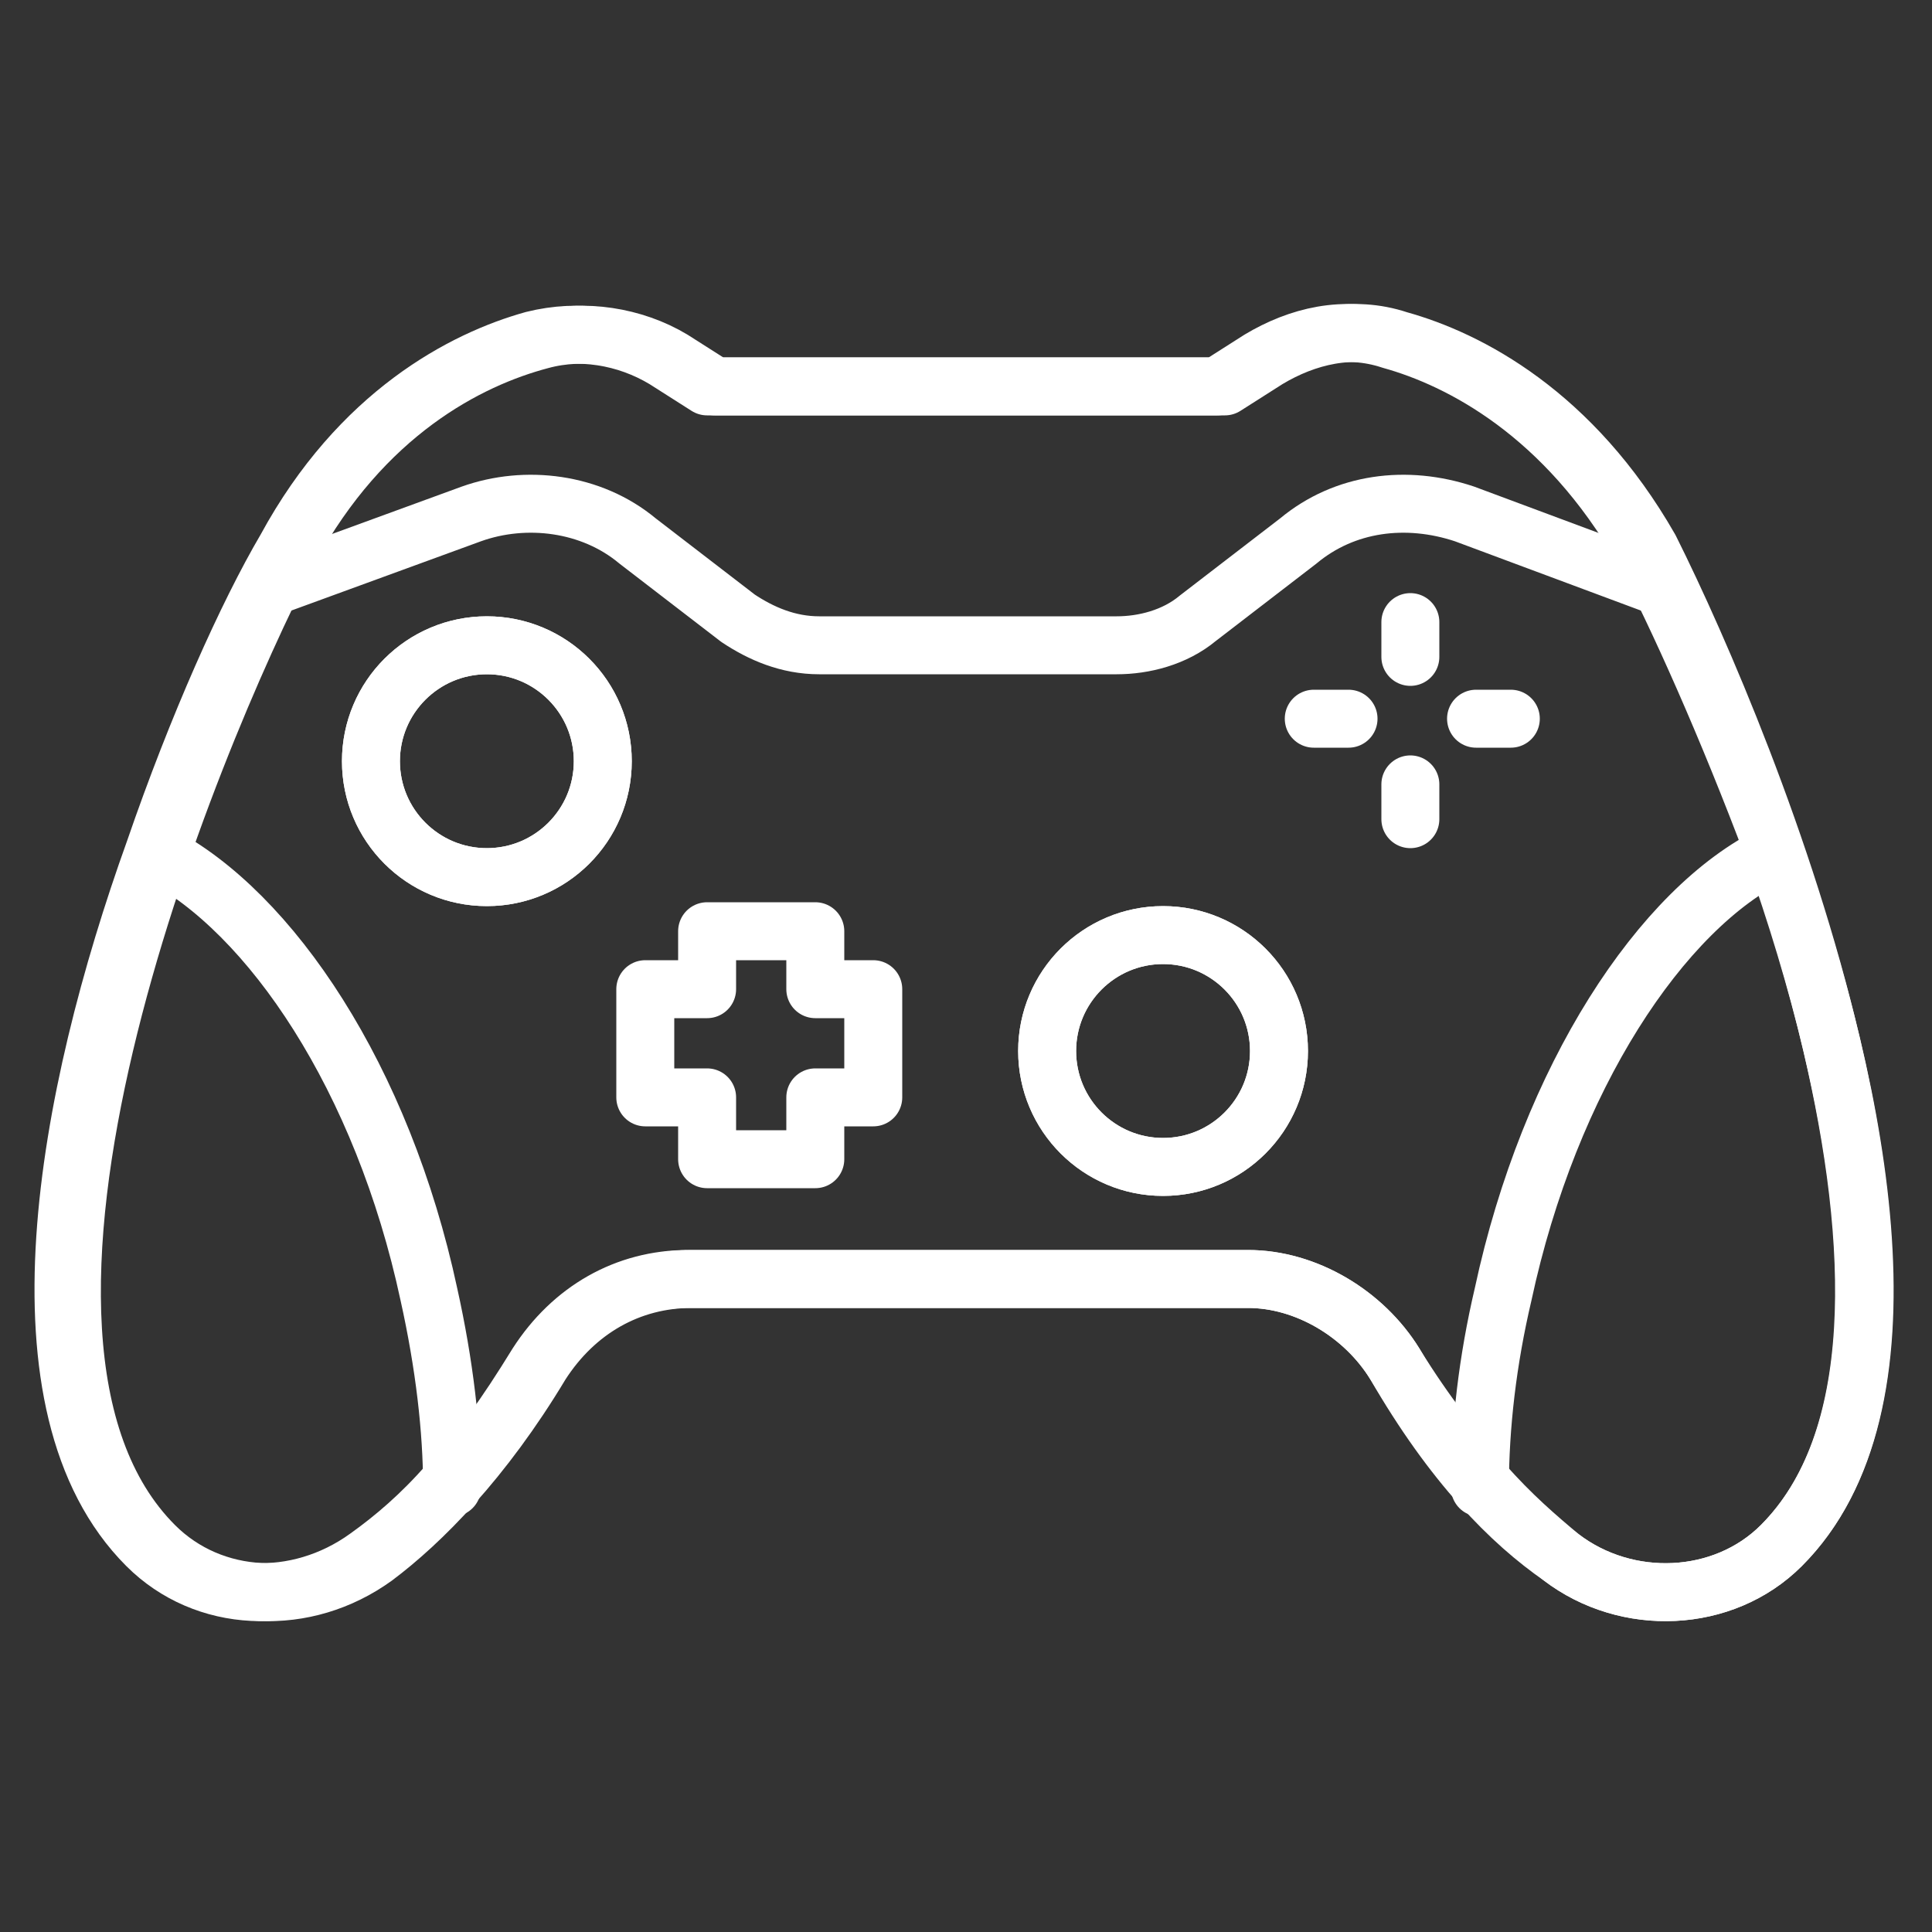
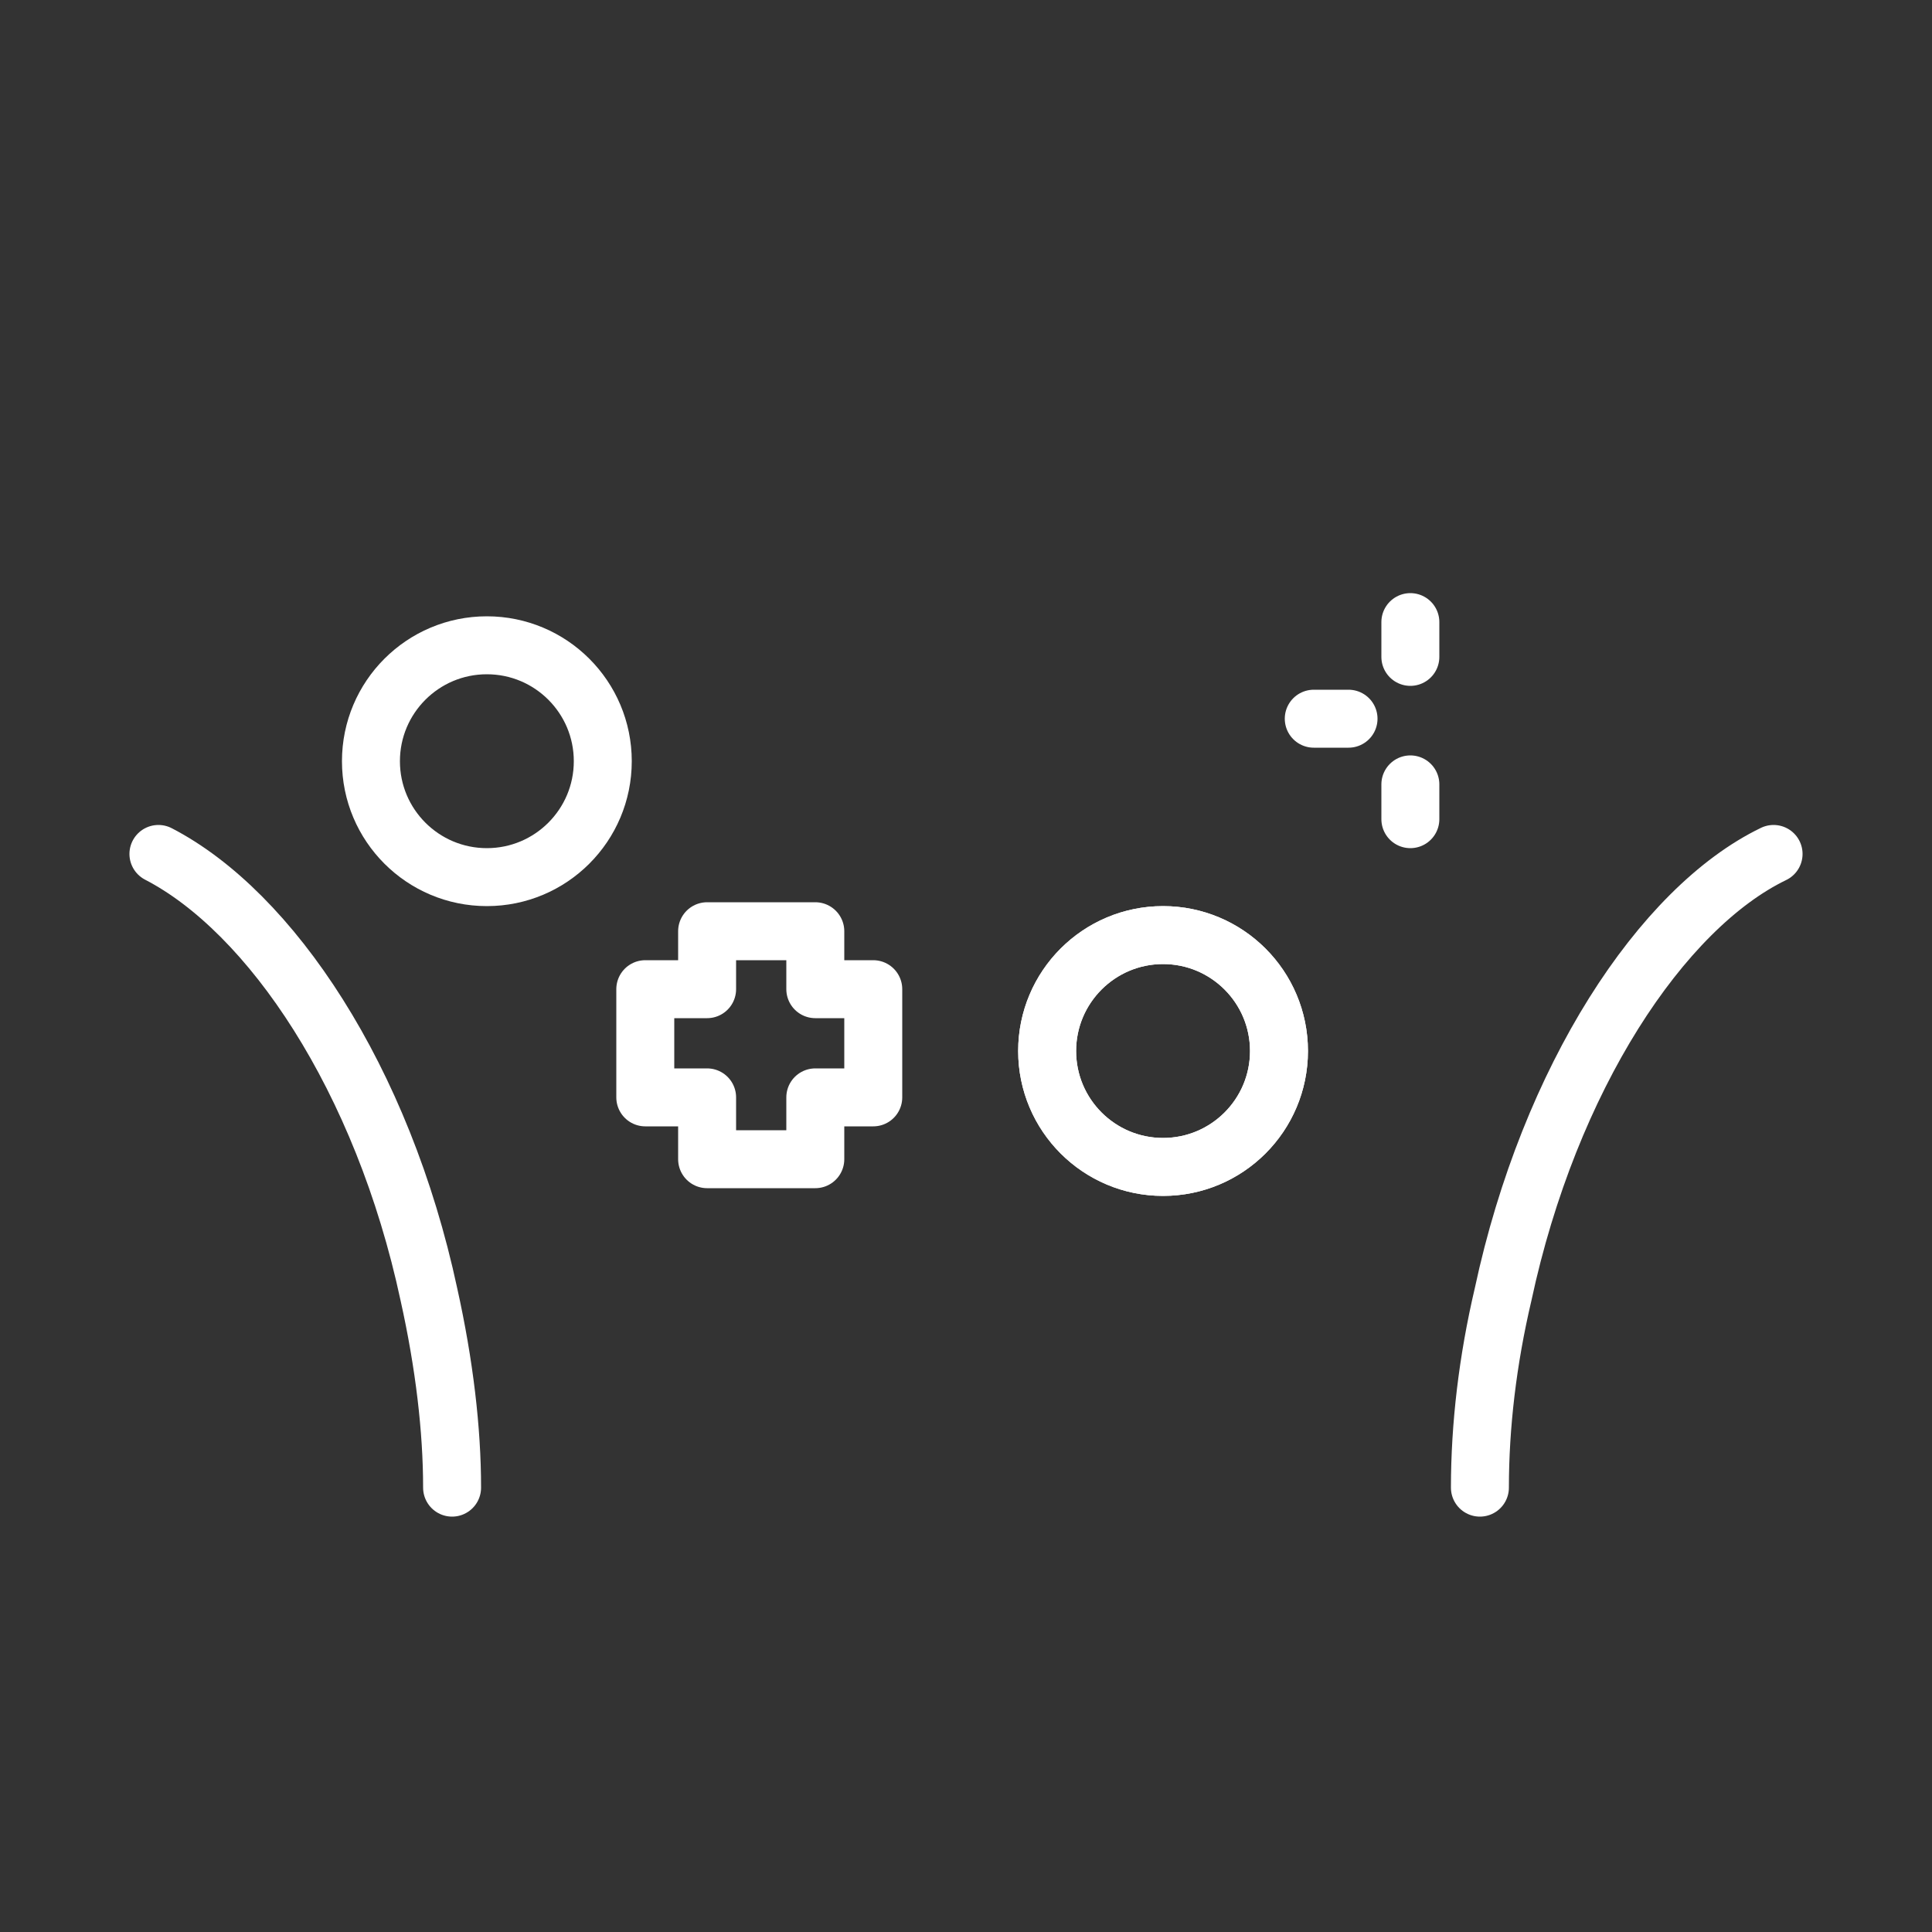
<svg xmlns="http://www.w3.org/2000/svg" id="Capa_1" version="1.1" viewBox="0 0 50 50">
  <rect x="0" y="0" width="50" height="50" fill="#333333" stroke="none" />
  <defs>
    <style> .st0 { stroke-linecap: round; stroke-linejoin: round; } .st0, .st1 { fill: none; stroke: #fff; stroke-width: 1.5px; } .st1 { stroke-miterlimit: 10; } </style>
  </defs>
-   <path class="st0" d="M43,15.2l-5.1-1.9c-1.5-.5-3.1-.3-4.3.7l-2.6,2c-.6.5-1.4.7-2.1.7h-7.7c-.8,0-1.5-.3-2.1-.7l-2.6-2c-1.2-1-2.9-1.2-4.3-.7l-5.2,1.9" />
-   <path class="st0" d="M46.1,40c-1.5,1.5-4,1.6-5.7.3-1.3-.9-2.8-2.4-4.3-5-.8-1.3-2.3-2.2-3.8-2.2h-14.4c-1.6,0-3,.8-3.9,2.2-1.5,2.5-3.1,4.1-4.3,5-1.8,1.3-4.2,1.2-5.7-.3-5.4-5.4.8-20.6,3.5-25.8,1.9-3.5,4.6-4.9,6.5-5.4,1.1-.3,2.4-.1,3.4.5l1.1.7h13.2l1.1-.7c1-.6,2.2-.9,3.4-.5,1.8.5,4.5,1.9,6.5,5.4,2.6,5.2,8.8,20.4,3.4,25.8Z" />
-   <path class="st0" d="M46.1,40c-1.5,1.5-4,1.6-5.7.3-.6-.5-1.3-1.1-2-1.9-.7-.8-1.5-1.8-2.3-3.1s-2.3-2.2-3.8-2.2h-14.5c-1.6,0-3,.8-3.9,2.2-.8,1.3-1.5,2.3-2.3,3.1-.7.8-1.4,1.4-2.1,1.9-1.8,1.3-4.2,1.2-5.7-.3-3.6-3.6-2.1-11.6.2-18,1.1-3.2,2.4-6.1,3.4-7.8,1.9-3.5,4.6-4.9,6.4-5.4,1.2-.3,2.4-.1,3.4.5l1.1.7h13.2l1.1-.7c1-.6,2.2-.9,3.4-.5,1.8.5,4.5,1.9,6.5,5.4.9,1.7,2.2,4.6,3.4,7.8,2.3,6.5,3.8,14.4.2,18Z" />
-   <circle class="st1" cx="12.6" cy="19.7" r="3" />
  <circle class="st1" cx="12.6" cy="19.7" r="3" />
  <circle class="st1" cx="30.1" cy="27.2" r="3" />
  <circle class="st1" cx="30.1" cy="27.2" r="3" />
  <path class="st0" d="M22.6,25.6v2.8h-1.5v1.6h-2.8v-1.6h-1.6v-2.8h1.6v-1.5h2.8v1.5h1.5ZM38.3,38.5c0-1.6.2-3.3.6-5,1.2-5.6,4.1-10,7-11.4M4.1,22.1c2.9,1.5,5.8,5.8,7,11.4.4,1.8.6,3.5.6,5M36.5,16.1v.9M36.5,20.3v.9" />
-   <path class="st0" d="M39.1,18.6h-.9M34.9,18.6h-.9" />
+   <path class="st0" d="M39.1,18.6M34.9,18.6h-.9" />
</svg>